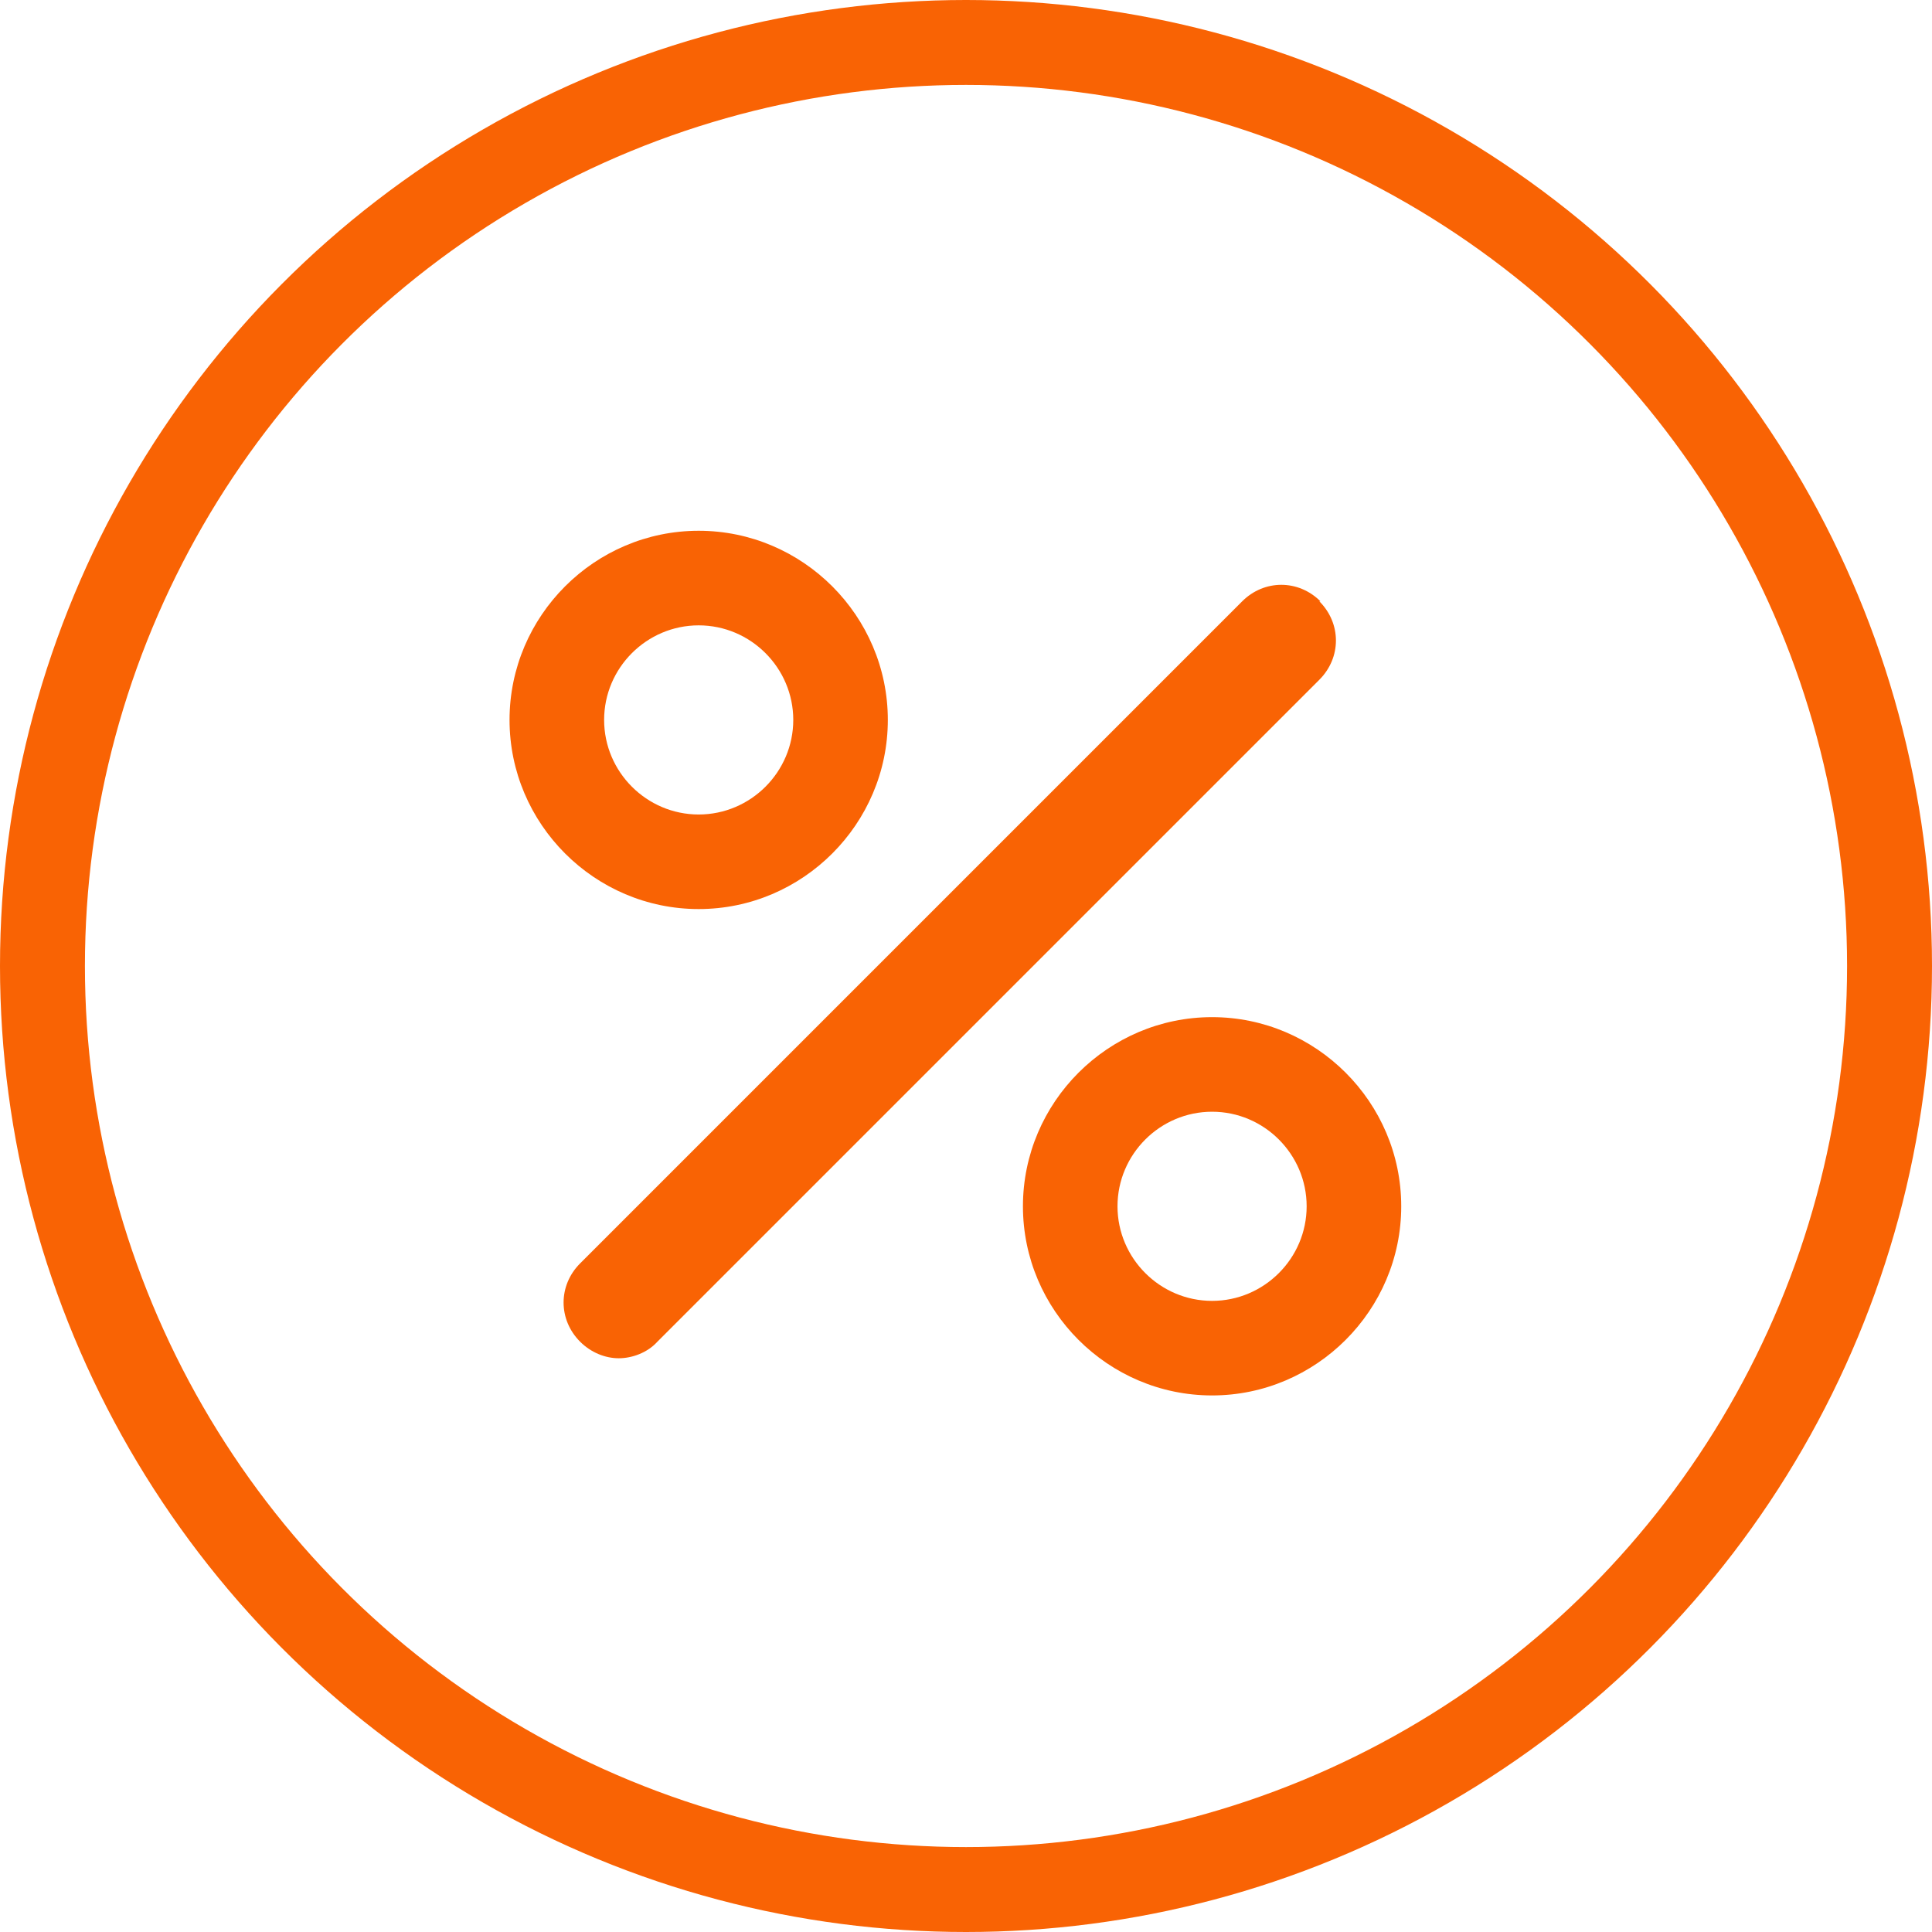
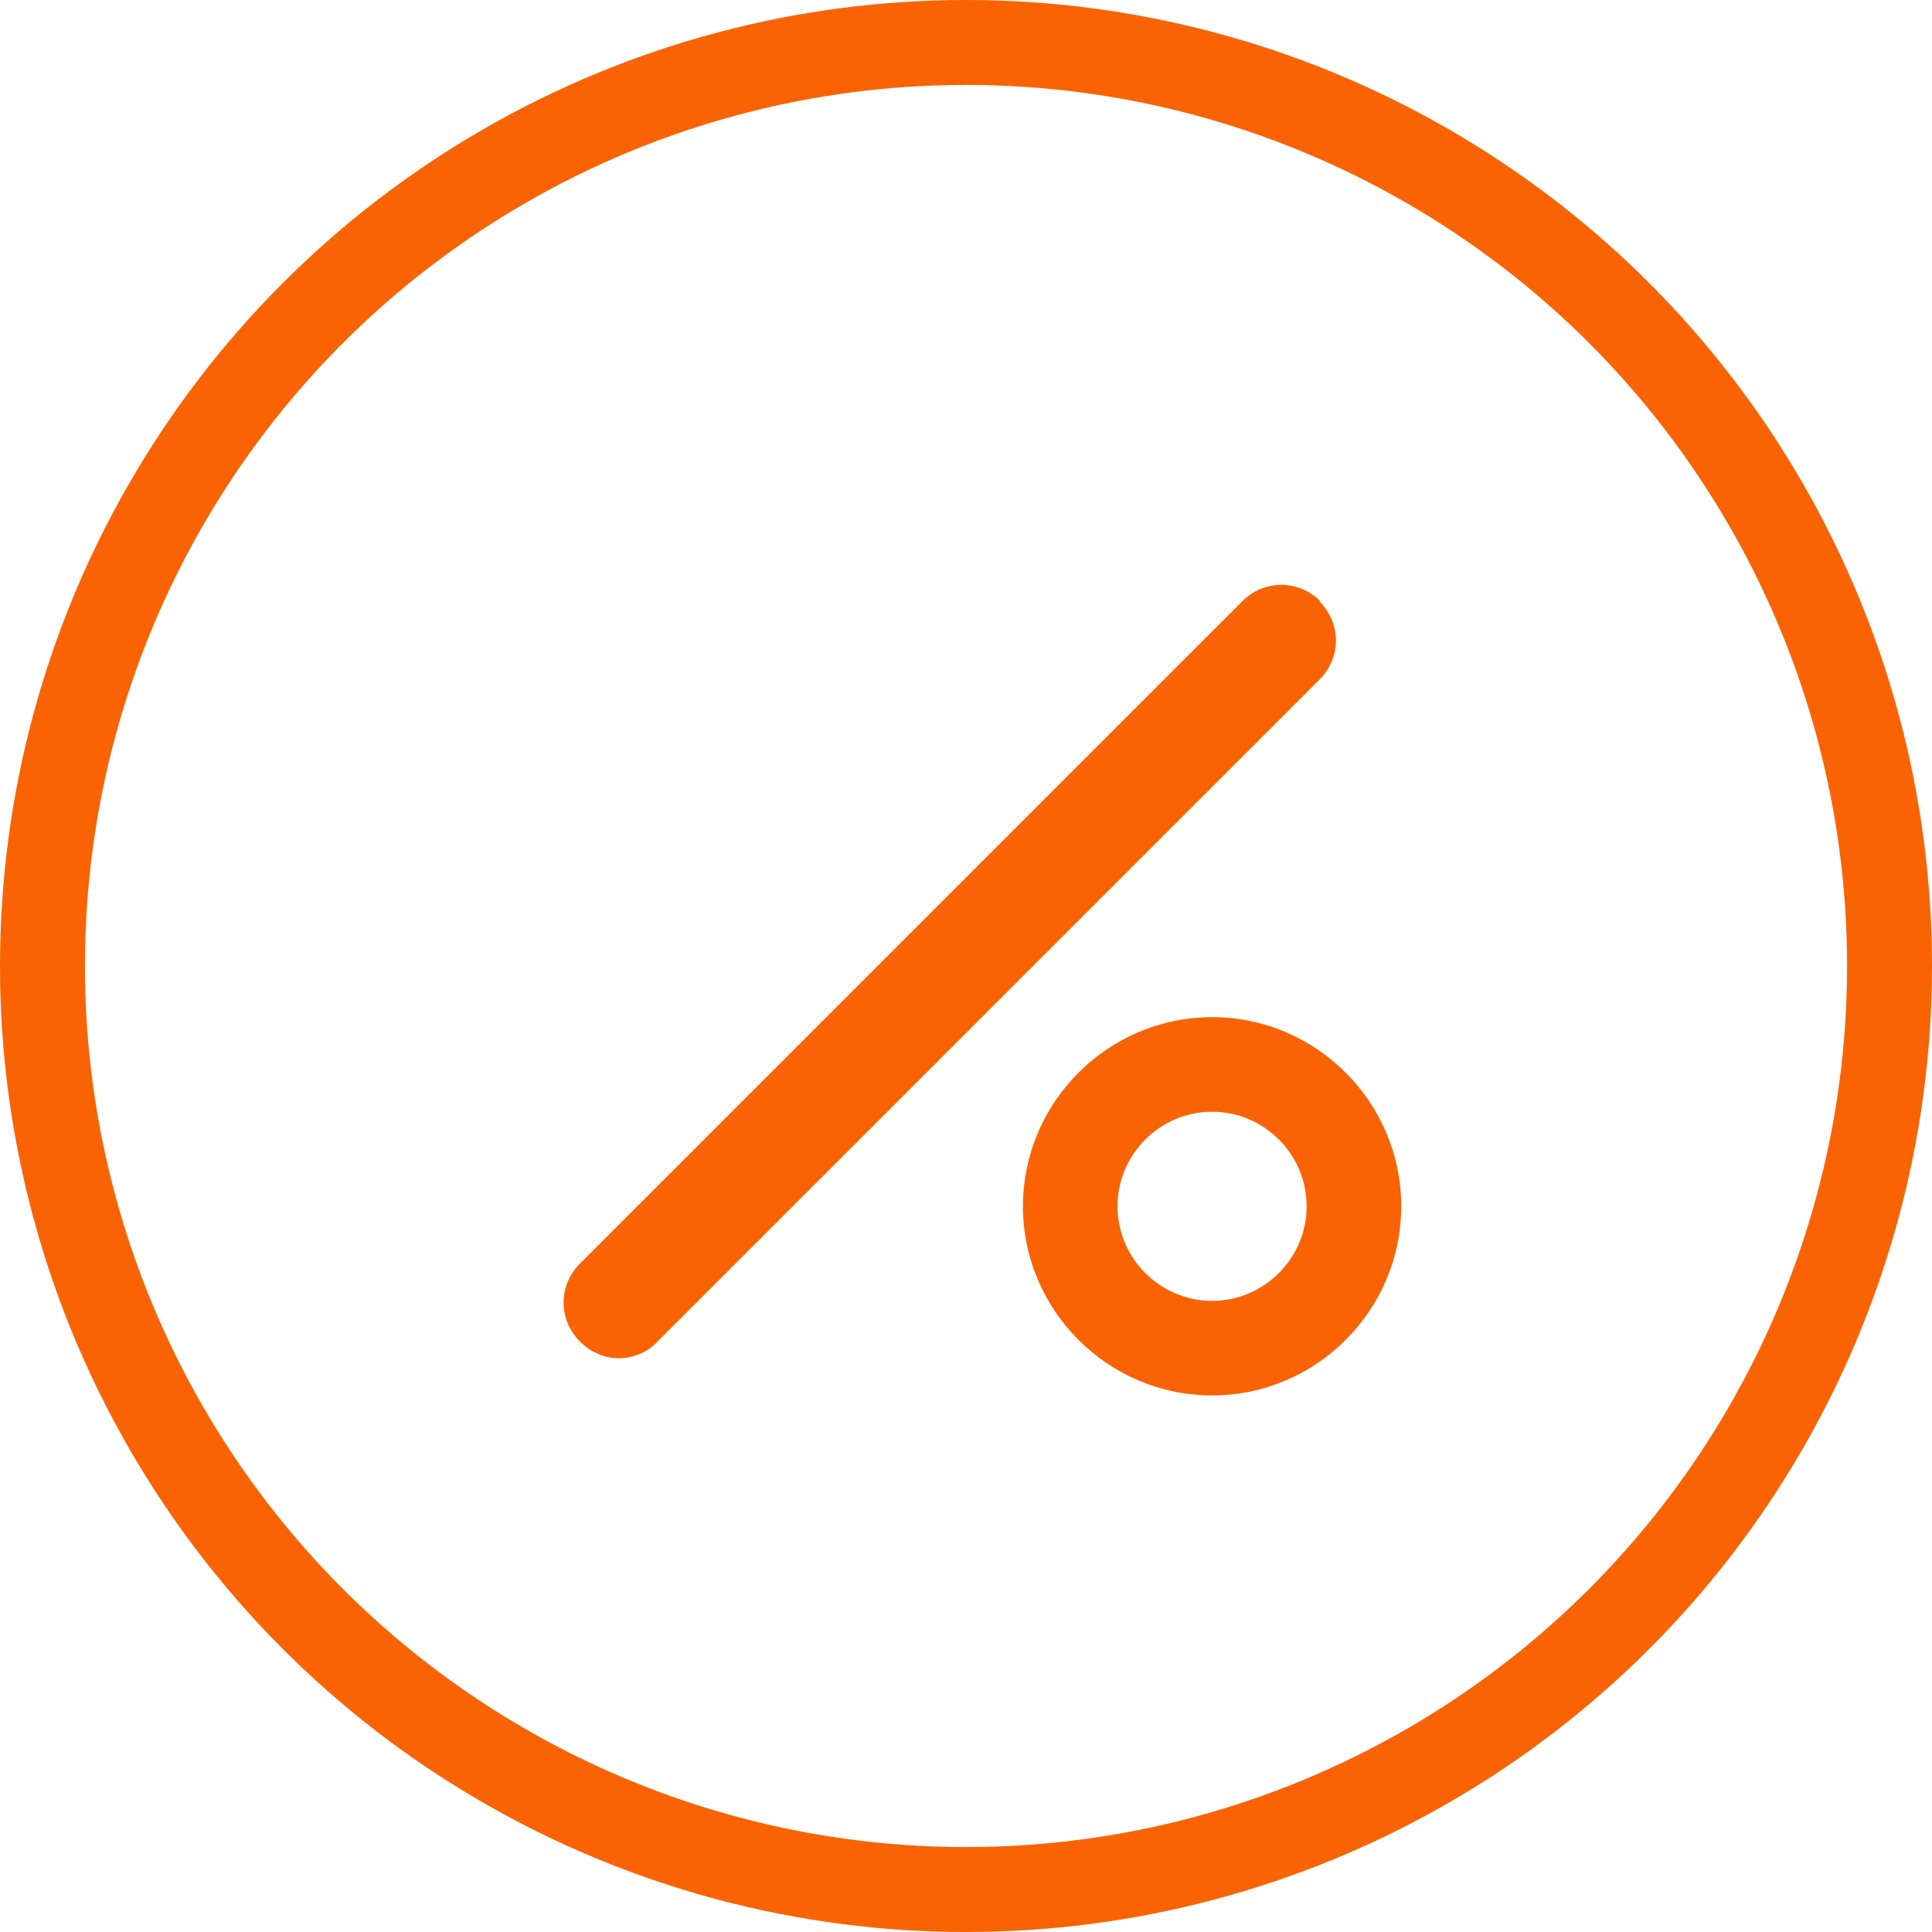
<svg xmlns="http://www.w3.org/2000/svg" width="91" height="91" viewBox="0 0 91 91" fill="none">
-   <path d="M32.909 42.818C37.809 42.818 41.818 38.809 41.818 33.909C41.818 29.009 37.809 25 32.909 25C28.009 25 24 29.009 24 33.909C24 38.809 28.009 42.818 32.909 42.818ZM32.909 29.455C35.359 29.455 37.364 31.459 37.364 33.909C37.364 36.359 35.359 38.364 32.909 38.364C30.459 38.364 28.455 36.359 28.455 33.909C28.455 31.459 30.459 29.455 32.909 29.455Z" fill="#F96304" />
  <path d="M57.091 65.727C61.991 65.727 66 61.718 66 56.818C66 51.918 61.991 47.909 57.091 47.909C52.191 47.909 48.182 51.918 48.182 56.818C48.182 61.718 52.191 65.727 57.091 65.727ZM57.091 52.364C59.541 52.364 61.545 54.368 61.545 56.818C61.545 59.268 59.541 61.273 57.091 61.273C54.641 61.273 52.636 59.268 52.636 56.818C52.636 54.368 54.641 52.364 57.091 52.364Z" fill="#F96304" />
  <path d="M62.197 28.325C61.157 27.286 59.546 27.286 58.507 28.325L27.325 59.507C26.286 60.546 26.286 62.157 27.325 63.197C27.845 63.717 28.52 63.976 29.144 63.976C29.768 63.976 30.495 63.717 30.963 63.197L62.145 32.015C63.184 30.976 63.184 29.364 62.145 28.325H62.197Z" fill="#F96304" />
  <circle cx="45.5" cy="45.5" r="43.5" stroke="#F96304" stroke-width="4" stroke-linejoin="round" />
</svg>